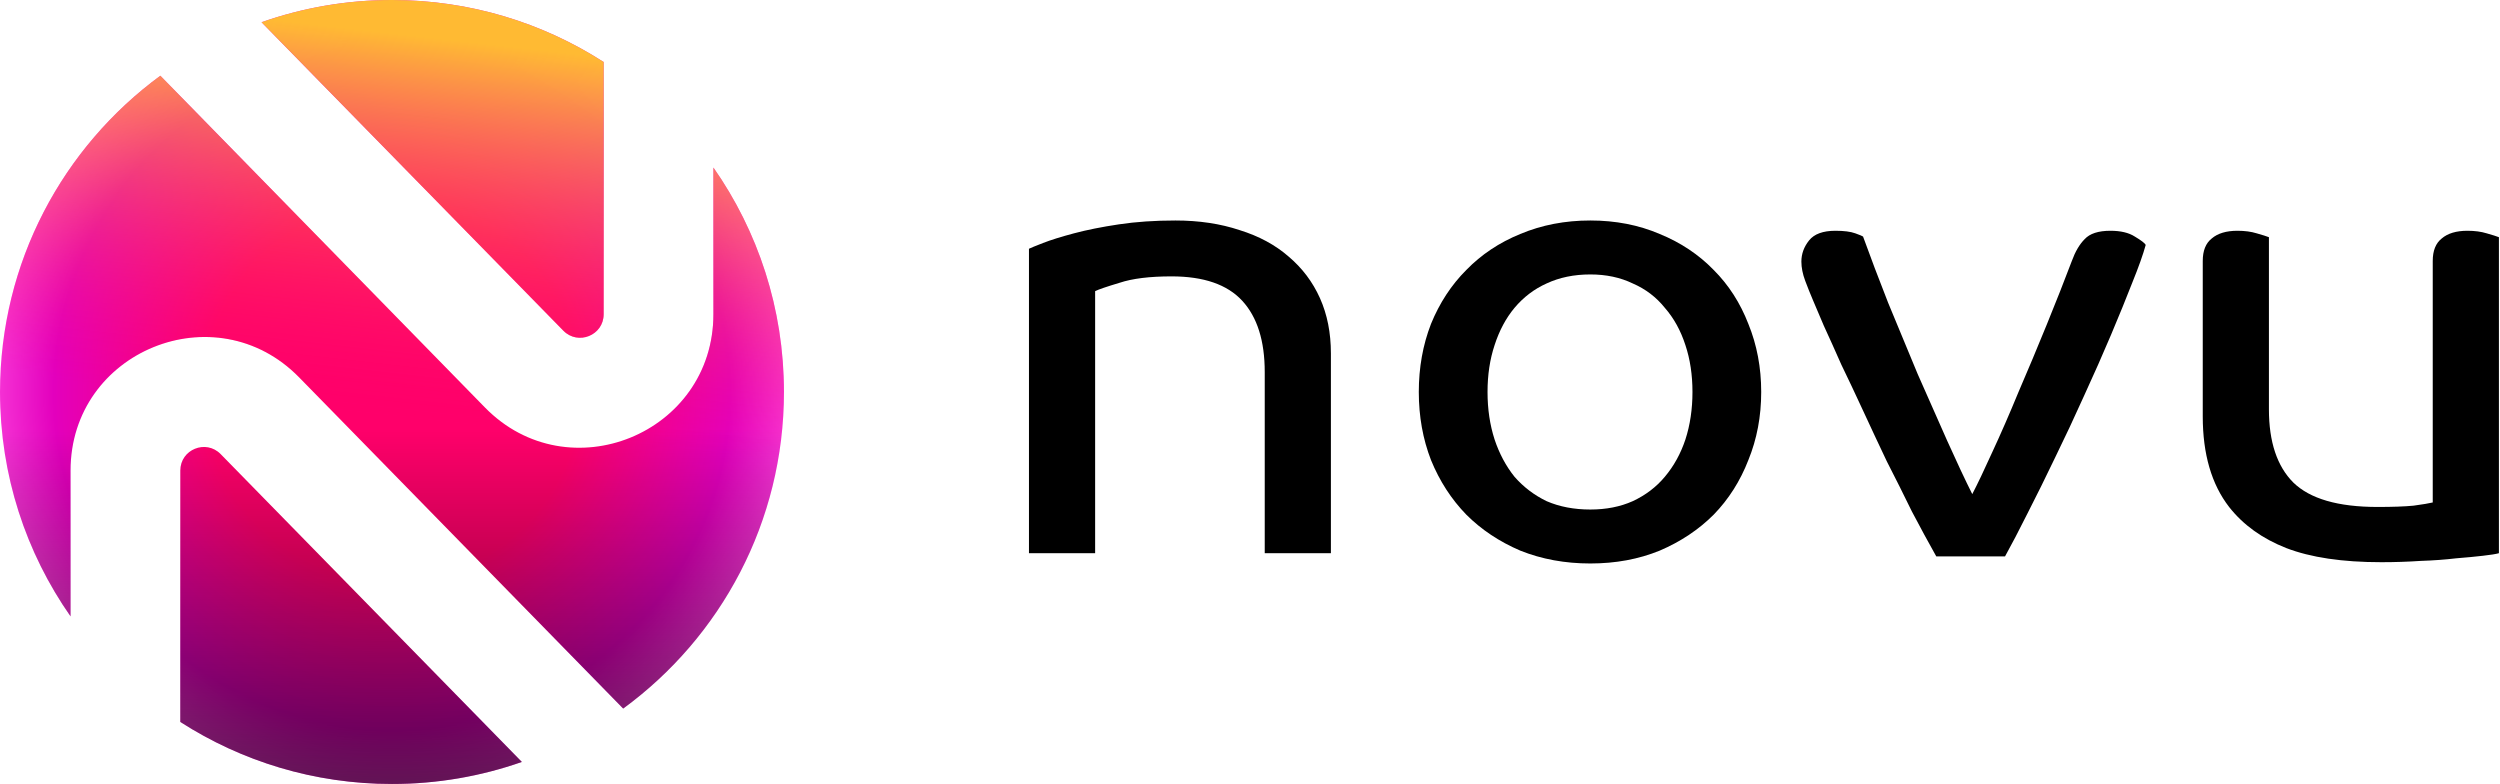
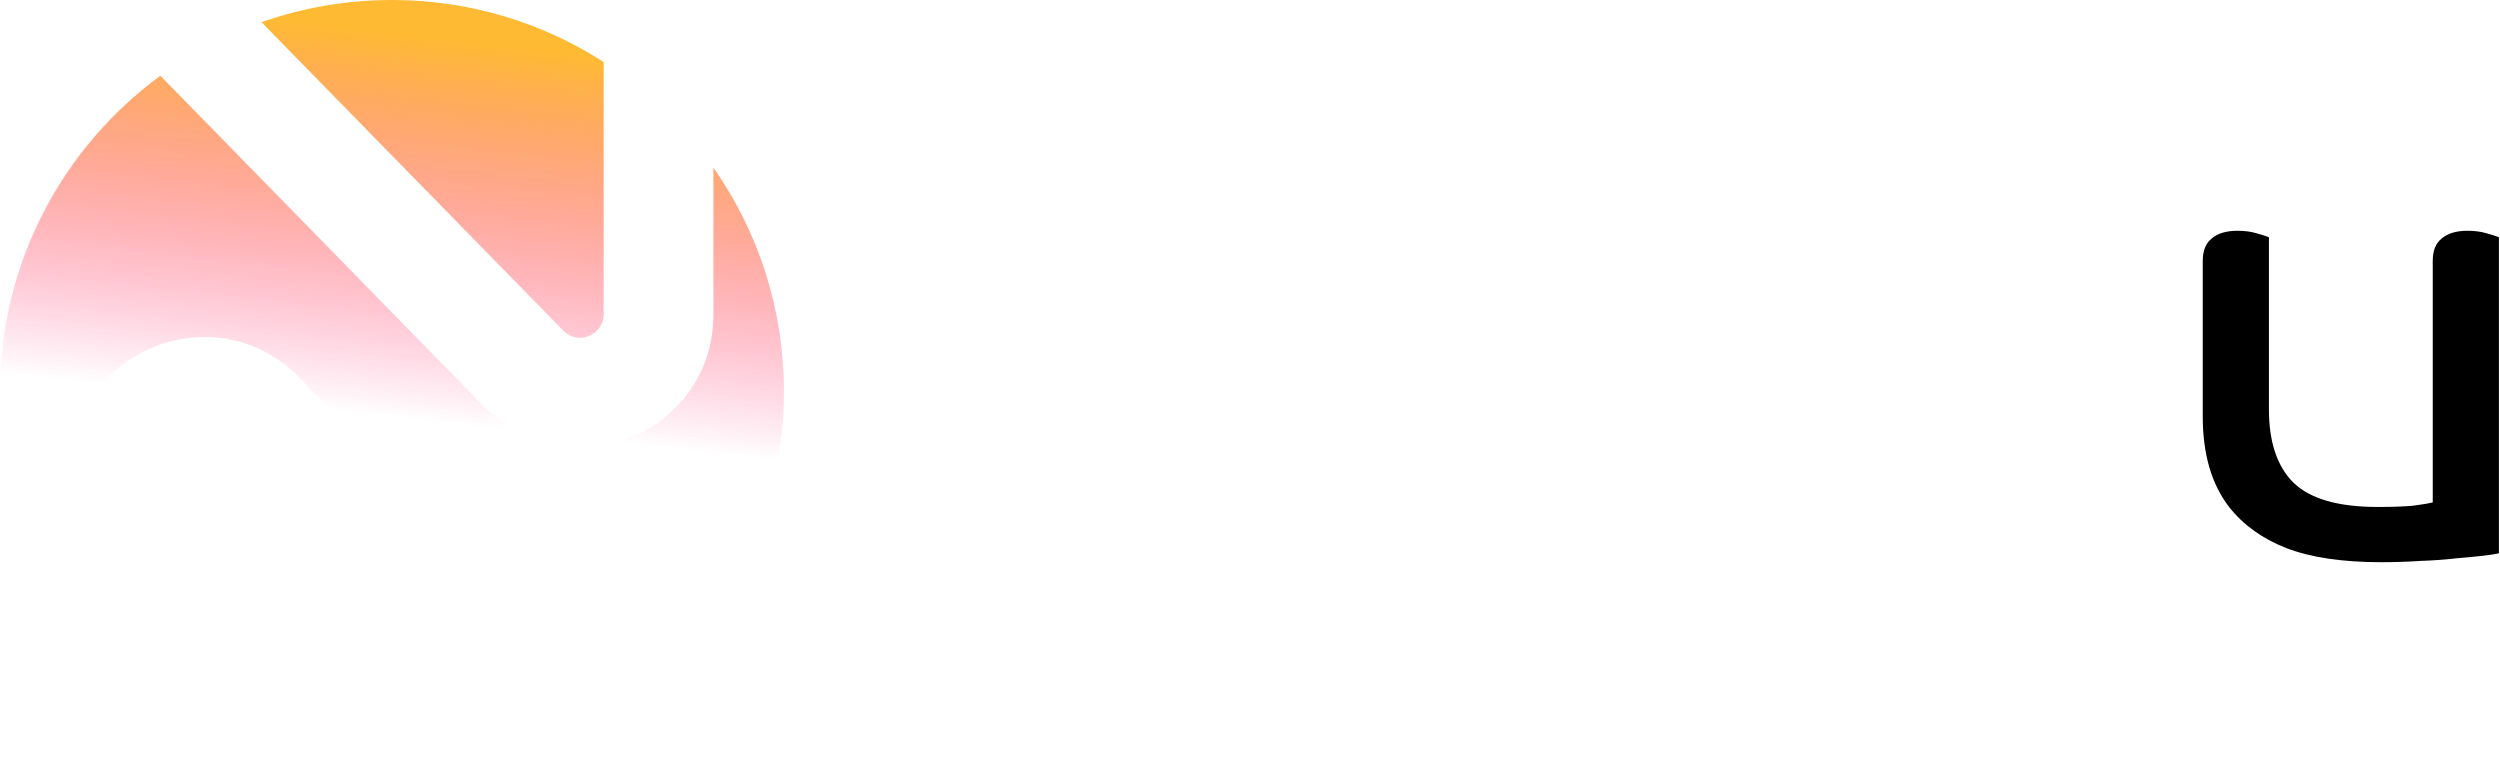
<svg xmlns="http://www.w3.org/2000/svg" viewBox="0 0 861 270" fill="none">
-   <path d="M435.574 190.523V128.143C435.574 117.377 432.993 109.192 427.83 103.588C422.668 97.984 414.555 95.183 403.493 95.183C395.97 95.183 389.996 95.92 385.571 97.395C381.146 98.722 378.344 99.68 377.164 100.27V190.523H354.375V85.671C354.965 85.376 356.588 84.712 359.243 83.68C361.898 82.647 365.438 81.541 369.863 80.362C374.288 79.182 379.45 78.15 385.35 77.265C391.25 76.38 397.74 75.938 404.82 75.938C412.933 75.938 420.308 77.043 426.945 79.256C433.583 81.32 439.188 84.343 443.76 88.325C448.48 92.307 452.094 97.1 454.602 102.704C457.109 108.308 458.363 114.649 458.363 121.728V190.523H435.574Z" fill="black" />
-   <path d="M606.56 135C606.56 143.406 605.085 151.222 602.135 158.448C599.332 165.674 595.35 171.942 590.187 177.251C585.025 182.412 578.83 186.541 571.602 189.638C564.374 192.588 556.409 194.063 547.707 194.063C539.004 194.063 530.966 192.588 523.591 189.638C516.363 186.541 510.168 182.412 505.005 177.251C499.843 171.942 495.787 165.674 492.837 158.448C490.034 151.222 488.633 143.406 488.633 135C488.633 126.594 490.034 118.778 492.837 111.552C495.787 104.326 499.843 98.132 505.005 92.971C510.168 87.662 516.363 83.532 523.591 80.583C530.966 77.486 539.004 75.938 547.707 75.938C556.409 75.938 564.374 77.486 571.602 80.583C578.83 83.532 585.025 87.662 590.187 92.971C595.35 98.132 599.332 104.326 602.135 111.552C605.085 118.778 606.56 126.594 606.56 135ZM582.886 135C582.886 129.101 582.075 123.718 580.452 118.852C578.83 113.838 576.47 109.561 573.372 106.022C570.422 102.335 566.734 99.533 562.309 97.616C558.032 95.551 553.164 94.519 547.707 94.519C542.102 94.519 537.087 95.551 532.662 97.616C528.384 99.533 524.697 102.335 521.599 106.022C518.649 109.561 516.363 113.838 514.74 118.852C513.118 123.718 512.307 129.101 512.307 135C512.307 140.899 513.118 146.355 514.74 151.369C516.363 156.236 518.649 160.513 521.599 164.199C524.697 167.739 528.384 170.541 532.662 172.605C537.087 174.522 542.102 175.481 547.707 175.481C553.164 175.481 558.032 174.522 562.309 172.605C566.734 170.541 570.422 167.739 573.372 164.199C576.47 160.513 578.83 156.236 580.452 151.369C582.075 146.355 582.886 140.899 582.886 135Z" fill="black" />
-   <path d="M738.985 84.343C738.1 87.588 736.552 91.938 734.339 97.395C732.274 102.704 729.84 108.676 727.038 115.313C724.235 121.949 721.138 128.954 717.745 136.327C714.5 143.553 711.181 150.632 707.789 157.563C704.544 164.347 701.373 170.762 698.275 176.808C695.325 182.707 692.744 187.647 690.531 191.629H666.857C664.202 186.91 661.4 181.749 658.45 176.145C655.647 170.393 652.771 164.642 649.821 158.89C647.019 152.992 644.29 147.166 641.635 141.415C638.98 135.664 636.472 130.355 634.112 125.488C631.9 120.474 629.909 116.05 628.139 112.216C626.516 108.381 625.262 105.432 624.377 103.367C623.492 101.303 622.607 99.091 621.722 96.731C620.837 94.371 620.395 92.159 620.395 90.095C620.395 87.44 621.28 85.007 623.05 82.795C624.82 80.583 627.844 79.477 632.121 79.477C635.071 79.477 637.357 79.772 638.98 80.362C640.602 80.951 641.487 81.32 641.635 81.468C644.142 88.399 647.019 95.994 650.264 104.252C653.656 112.511 657.049 120.695 660.441 128.806C663.981 136.77 667.374 144.438 670.619 151.812C673.864 159.038 676.74 165.158 679.248 170.172C681.018 166.78 683.304 161.987 686.106 155.794C689.056 149.452 692.08 142.521 695.178 135C698.423 127.479 701.668 119.737 704.913 111.773C708.158 103.81 711.034 96.51 713.541 89.874C714.721 86.629 716.196 84.122 717.966 82.353C719.736 80.435 722.686 79.477 726.816 79.477C730.357 79.477 733.159 80.14 735.224 81.468C737.437 82.795 738.69 83.754 738.985 84.343Z" fill="black" />
  <path d="M837.836 89.874C837.836 86.334 838.869 83.754 840.934 82.131C842.999 80.362 845.949 79.477 849.784 79.477C852.291 79.477 854.504 79.772 856.421 80.362C858.486 80.951 859.887 81.394 860.625 81.689V190.523C859.592 190.818 857.749 191.113 855.094 191.408C852.586 191.703 849.489 191.998 845.801 192.293C842.114 192.735 838.057 193.03 833.632 193.178C829.207 193.473 824.709 193.62 820.136 193.62C806.713 193.62 795.798 191.998 787.391 188.754C779.131 185.509 772.567 180.79 767.7 174.596C761.652 166.78 758.628 156.383 758.628 143.406V89.874C758.628 86.334 759.661 83.754 761.726 82.131C763.791 80.362 766.741 79.477 770.576 79.477C773.083 79.477 775.296 79.772 777.213 80.362C779.278 80.951 780.68 81.394 781.417 81.689V140.973C781.417 152.18 784.22 160.586 789.825 166.19C795.577 171.794 805.238 174.596 818.809 174.596C823.971 174.596 828.101 174.449 831.199 174.154C834.444 173.711 836.656 173.343 837.836 173.048V89.874Z" fill="black" />
-   <path fill-rule="evenodd" clip-rule="evenodd" d="M207.9 108.217C207.9 115.476 199.087 119.071 194.01 113.882L90.076 7.655C104.13 2.697 119.25 0 135 0C161.852 0 186.874 7.84 207.9 21.356V108.217ZM245.7 57.711V108.217C245.7 149.352 195.759 169.719 166.992 140.317L55.222 26.083C21.738 50.65 0 90.287 0 135C0 163.747 8.985 190.395 24.3 212.29V162.053C24.3 120.918 74.241 100.551 103.008 129.953L214.624 244.03C248.195 219.471 270 179.782 270 135C270 106.253 261.015 79.605 245.7 57.711ZM75.99 156.388L179.728 262.414C165.73 267.328 150.677 270 135 270C108.148 270 83.126 262.16 62.1 248.644V162.053C62.1 154.794 70.913 151.199 75.99 156.388Z" fill="url(#paint0_radial_1740_6029)" />
  <path fill-rule="evenodd" clip-rule="evenodd" d="M207.9 108.217C207.9 115.476 199.087 119.071 194.01 113.882L90.076 7.655C104.13 2.697 119.25 0 135 0C161.852 0 186.874 7.84 207.9 21.356V108.217ZM245.7 57.711V108.217C245.7 149.352 195.759 169.719 166.992 140.317L55.222 26.083C21.738 50.65 0 90.287 0 135C0 163.747 8.985 190.395 24.3 212.29V162.053C24.3 120.918 74.241 100.551 103.008 129.953L214.624 244.03C248.195 219.471 270 179.782 270 135C270 106.253 261.015 79.605 245.7 57.711ZM75.99 156.388L179.728 262.414C165.73 267.328 150.677 270 135 270C108.148 270 83.126 262.16 62.1 248.644V162.053C62.1 154.794 70.913 151.199 75.99 156.388Z" fill="url(#paint1_linear_1740_6029)" />
-   <path fill-rule="evenodd" clip-rule="evenodd" d="M207.9 108.217C207.9 115.476 199.087 119.071 194.01 113.882L90.076 7.655C104.13 2.697 119.25 0 135 0C161.852 0 186.874 7.84 207.9 21.356V108.217ZM245.7 57.711V108.217C245.7 149.352 195.759 169.719 166.992 140.317L55.222 26.083C21.738 50.65 0 90.287 0 135C0 163.747 8.985 190.395 24.3 212.29V162.053C24.3 120.918 74.241 100.551 103.008 129.953L214.624 244.03C248.195 219.471 270 179.782 270 135C270 106.253 261.015 79.605 245.7 57.711ZM75.99 156.388L179.728 262.414C165.73 267.328 150.677 270 135 270C108.148 270 83.126 262.16 62.1 248.644V162.053C62.1 154.794 70.913 151.199 75.99 156.388Z" fill="url(#paint2_linear_1740_6029)" />
  <defs>
    <radialGradient id="paint0_radial_1740_6029" cx="0" cy="0" r="1" gradientUnits="userSpaceOnUse" gradientTransform="translate(135 135) rotate(135) scale(190.919 190.919)">
      <stop offset="0.34" stop-color="#FF006A" />
      <stop offset="0.613" stop-color="#E300BD" />
      <stop offset="0.767" stop-color="#FF4CE1" />
    </radialGradient>
    <linearGradient id="paint1_linear_1740_6029" x1="166.5" y1="-9" x2="135" y2="270" gradientUnits="userSpaceOnUse">
      <stop offset="0.085" stop-color="#FFBA33" />
      <stop offset="0.553" stop-color="#FF006A" stop-opacity="0" />
    </linearGradient>
    <linearGradient id="paint2_linear_1740_6029" x1="135" y1="0" x2="135" y2="270" gradientUnits="userSpaceOnUse">
      <stop offset="0.547" stop-opacity="0" />
      <stop offset="1" stop-opacity="0.6" />
    </linearGradient>
  </defs>
</svg>